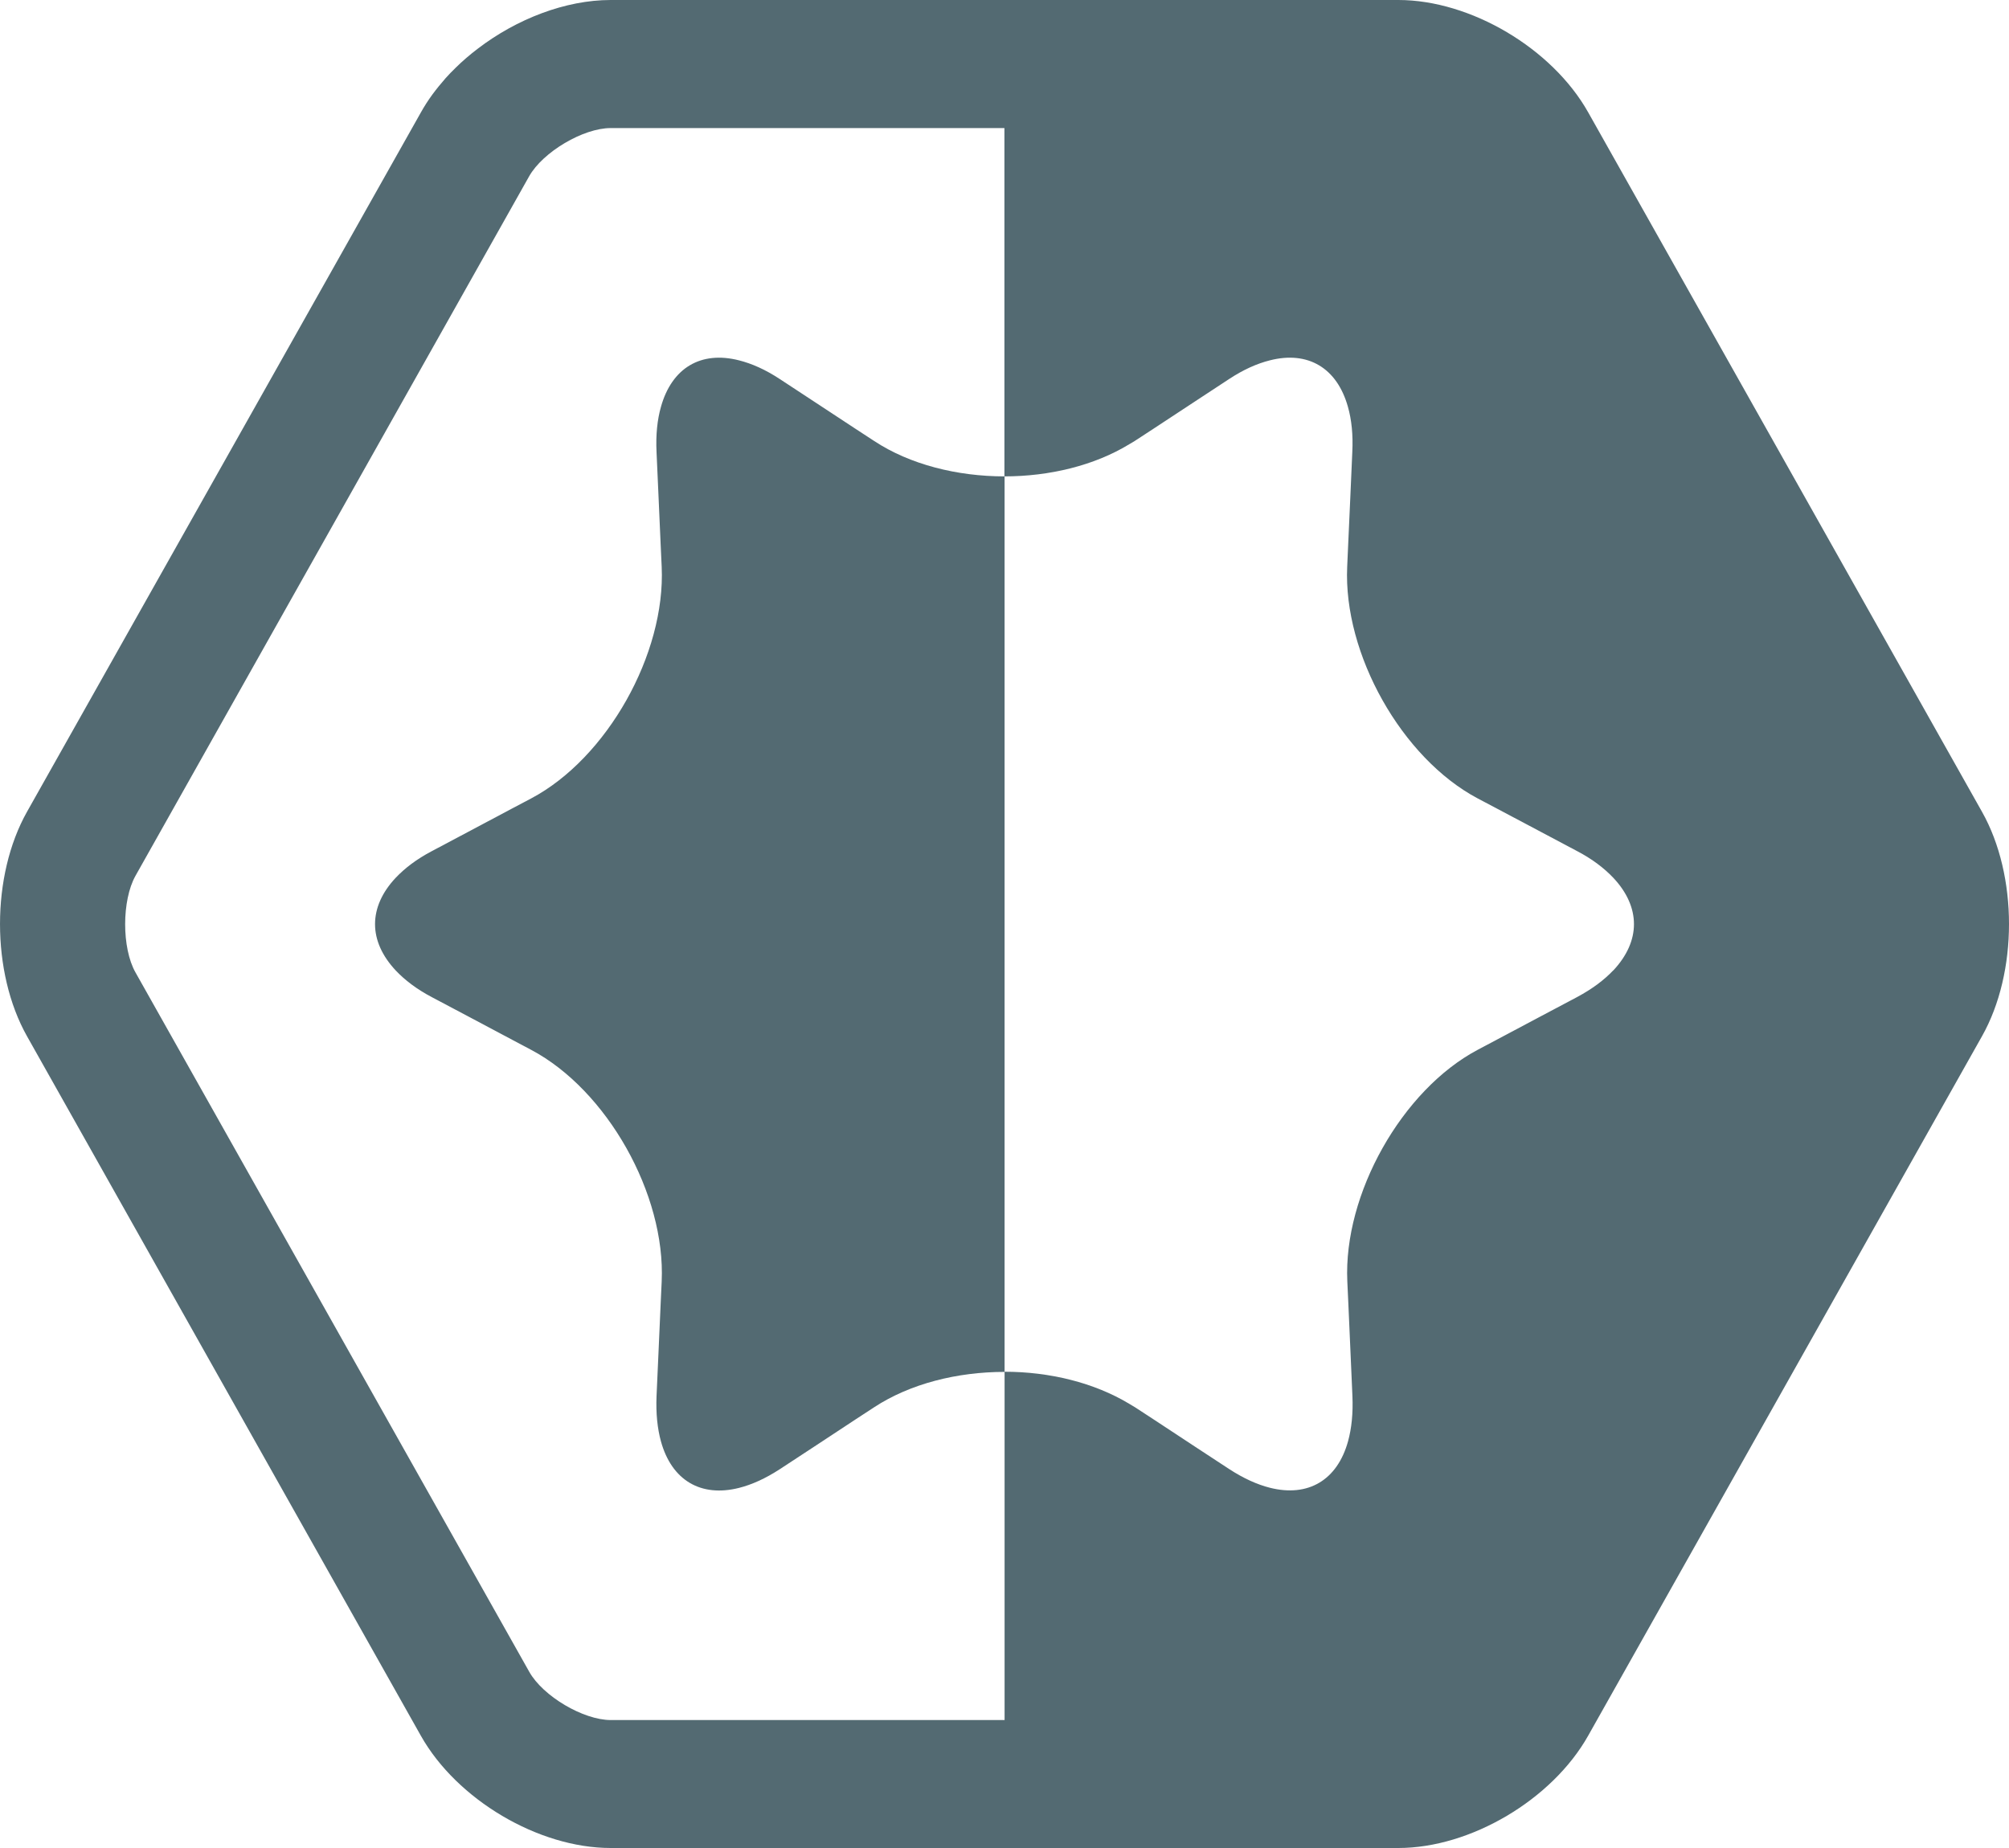
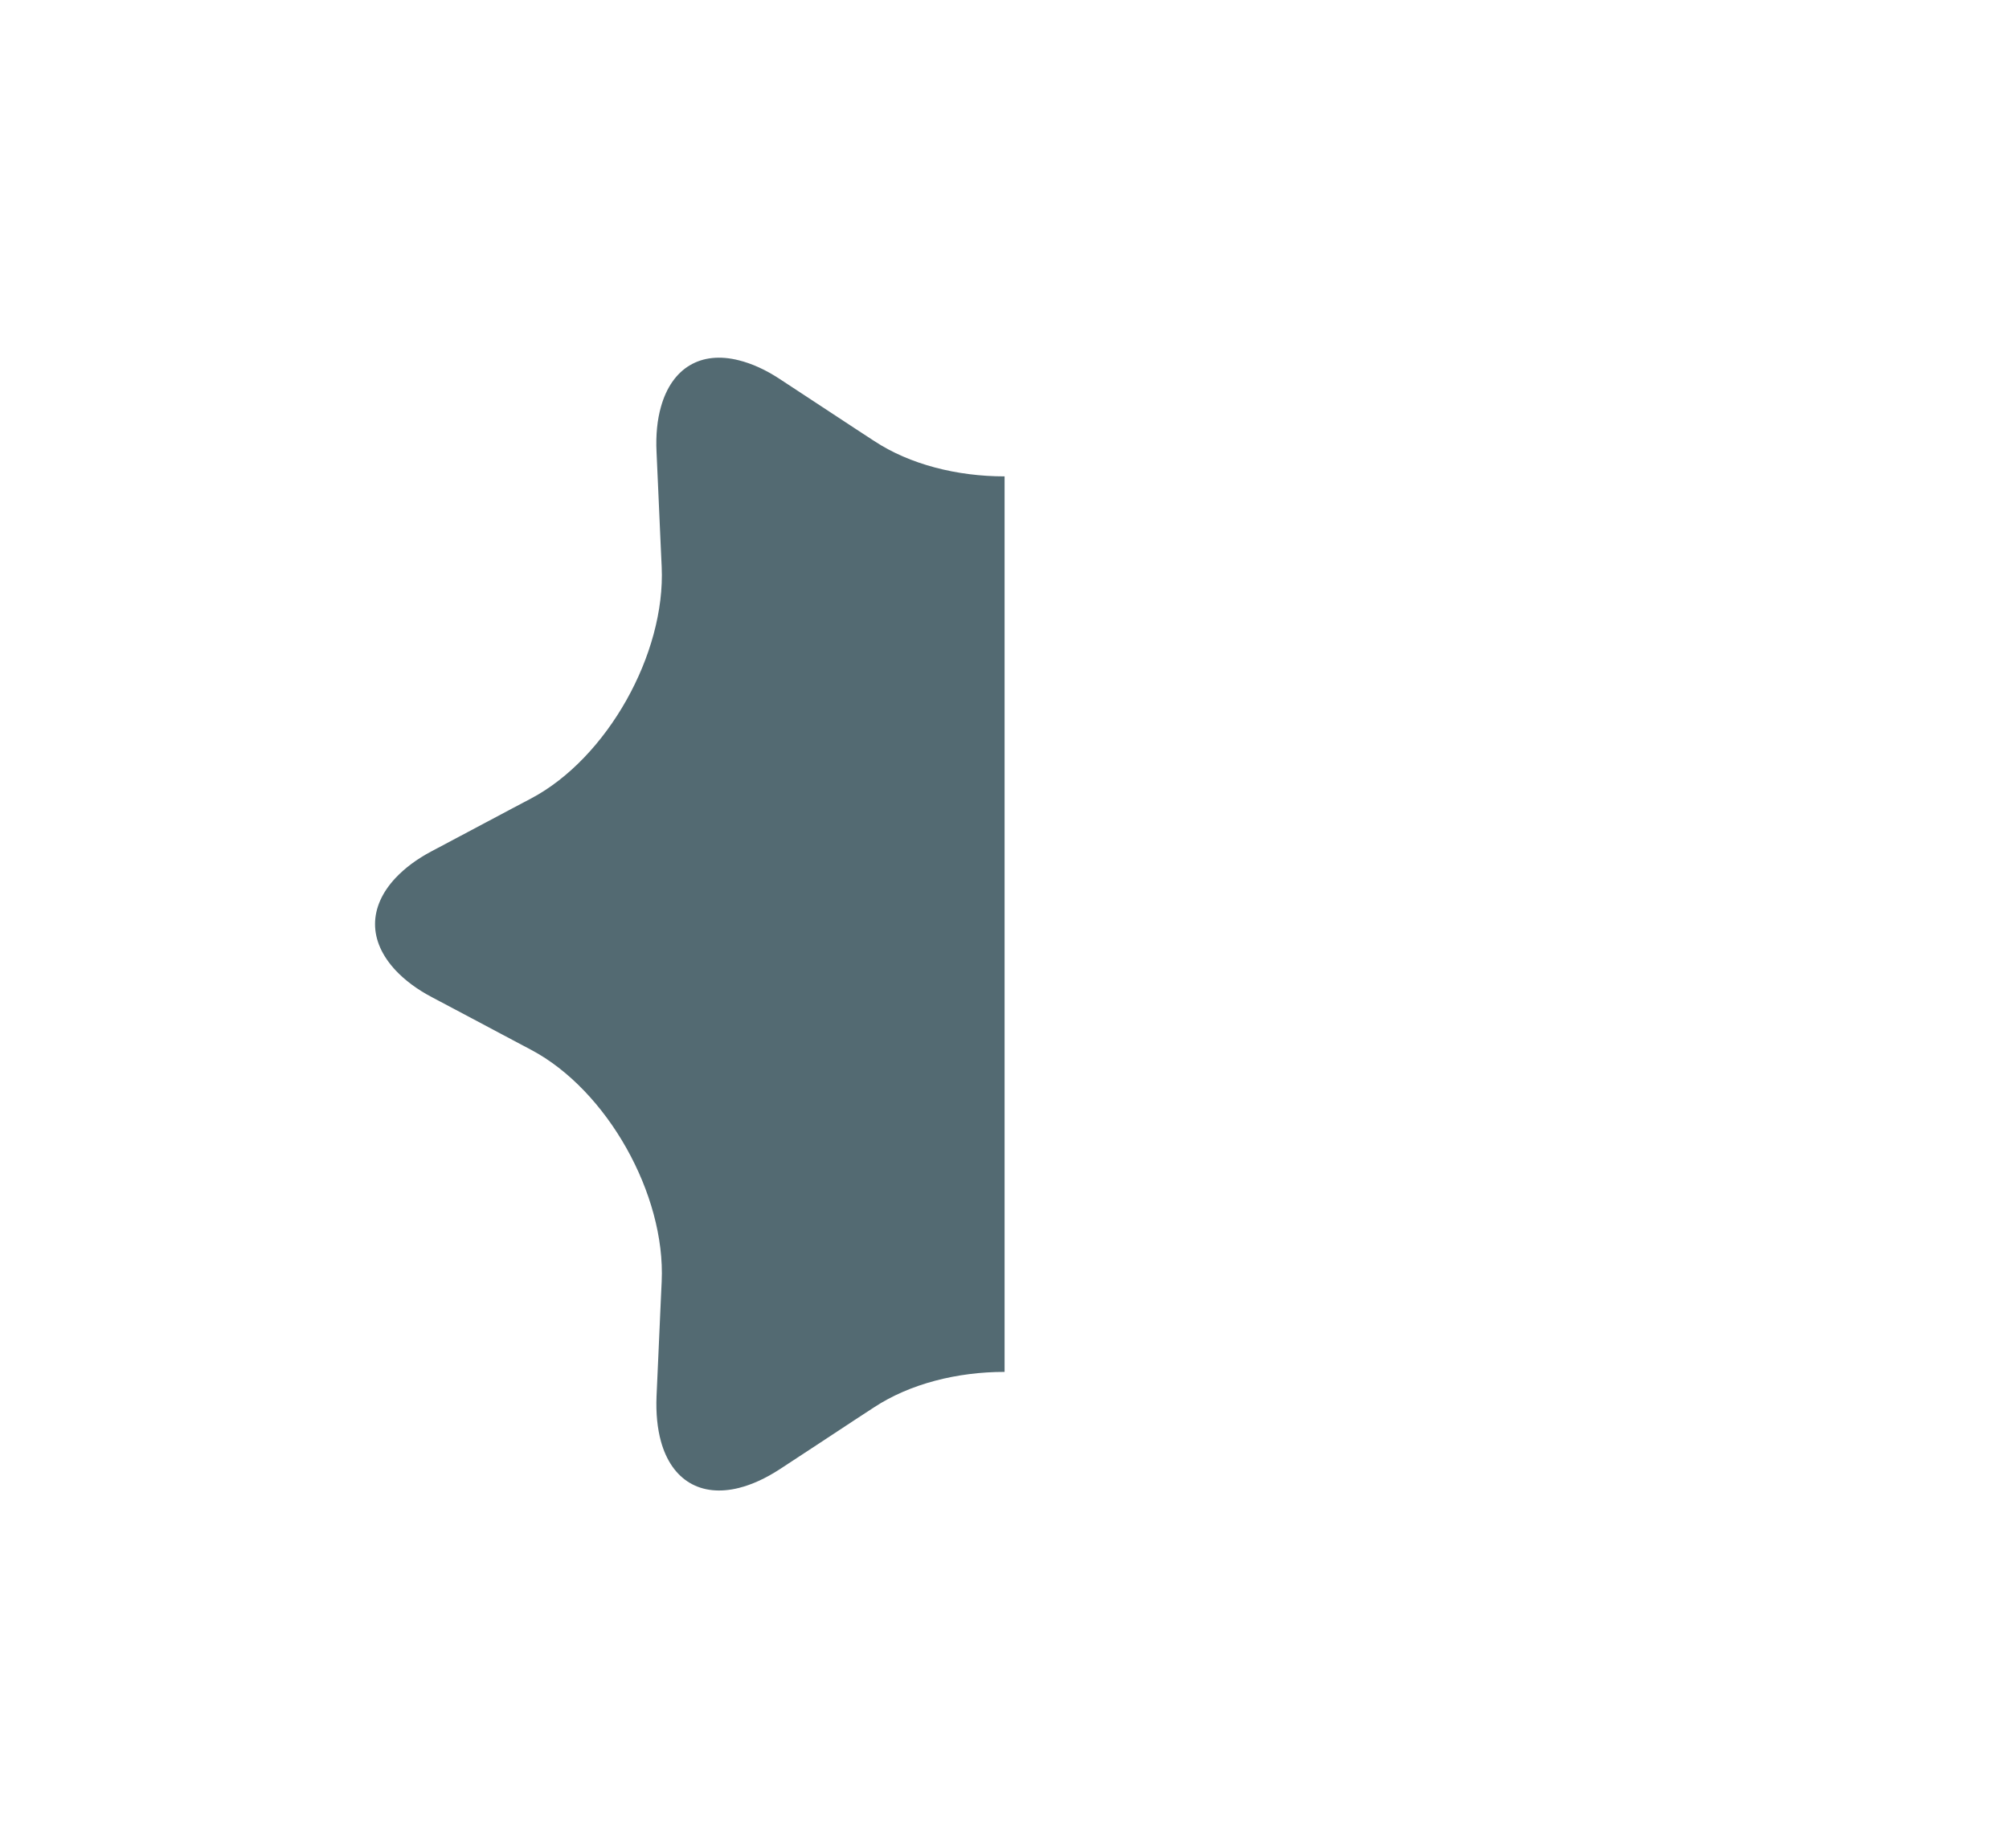
<svg xmlns="http://www.w3.org/2000/svg" width="50" height="46" viewBox="0 0 50 46" fill="none">
  <g clip-path="url(#clip0_10182_320)">
-     <path d="M49.327 20.205L39.526 2.795C38.629 1.201 36.597 0 34.803 0H15.197C14.076 0 12.861 0.47 11.892 1.211C11.698 1.358 11.512 1.517 11.34 1.687C11.253 1.77 11.172 1.856 11.091 1.945C10.973 2.08 10.861 2.217 10.758 2.357C10.655 2.498 10.561 2.645 10.477 2.795L0.673 20.205C-0.224 21.799 -0.224 24.201 0.673 25.795L10.474 43.205C11.371 44.799 13.403 46 15.197 46H34.803C36.597 46 38.629 44.799 39.526 43.205L49.327 25.795C49.776 25 50 24 50 23C50 22 49.776 21 49.327 20.205ZM40.152 24.153C39.925 24.393 39.629 24.616 39.252 24.818L38.348 25.297L37.255 25.878L36.778 26.131C34.893 27.13 33.432 29.724 33.532 31.896L33.557 32.436L33.613 33.701L33.659 34.749C33.678 35.18 33.638 35.557 33.55 35.877C33.282 36.845 32.556 37.273 31.606 37.033C31.289 36.953 30.949 36.8 30.591 36.567L29.734 36.005L28.7 35.324L28.245 35.027C28.201 34.998 28.154 34.976 28.111 34.947C27.235 34.417 26.12 34.145 25.002 34.145V42.815H15.2C14.518 42.815 13.512 42.221 13.172 41.614L3.371 24.204C3.028 23.597 3.031 22.409 3.371 21.802L13.169 4.389C13.512 3.782 14.515 3.188 15.197 3.188H24.998V11.858C26.117 11.858 27.235 11.589 28.108 11.056C28.151 11.03 28.198 11.005 28.242 10.976L28.697 10.679L29.731 9.999L30.588 9.436C30.946 9.2 31.285 9.05 31.603 8.97C32.553 8.727 33.276 9.158 33.547 10.126C33.638 10.446 33.678 10.823 33.656 11.254L33.61 12.302L33.553 13.567L33.529 14.107C33.429 16.279 34.89 18.873 36.775 19.873L37.252 20.125L38.348 20.706L39.252 21.186C39.629 21.384 39.925 21.61 40.152 21.85C40.492 22.211 40.666 22.607 40.666 23.003C40.666 23.399 40.492 23.792 40.152 24.156V24.153Z" fill="#536A72" />
    <path d="M25.002 11.858C23.824 11.858 22.646 11.564 21.755 10.976L21.3 10.679L20.266 9.999L19.409 9.436C19.051 9.2 18.711 9.05 18.394 8.97C17.443 8.727 16.721 9.158 16.45 10.126C16.359 10.446 16.319 10.823 16.34 11.254L16.387 12.302L16.443 13.567L16.468 14.107C16.568 16.279 15.107 18.873 13.222 19.873L12.745 20.125L11.652 20.706L10.748 21.186C10.371 21.384 10.075 21.61 9.848 21.85C9.508 22.211 9.334 22.607 9.334 23.003C9.334 23.399 9.508 23.792 9.848 24.156C10.075 24.396 10.371 24.623 10.748 24.821L11.652 25.3L12.745 25.881L13.222 26.134C15.107 27.134 16.568 29.727 16.468 31.9L16.443 32.44L16.387 33.705L16.34 34.752C16.322 35.184 16.362 35.56 16.45 35.88C16.718 36.848 17.443 37.276 18.394 37.036C18.711 36.956 19.051 36.803 19.409 36.57L20.266 36.008L21.3 35.327L21.755 35.03C22.649 34.443 23.824 34.149 25.002 34.149V11.858Z" fill="#536A72" />
  </g>
  <defs>
    <clipPath id="clip0_10182_320">
      <rect width="50" height="46" fill="white" />
    </clipPath>
  </defs>
</svg>